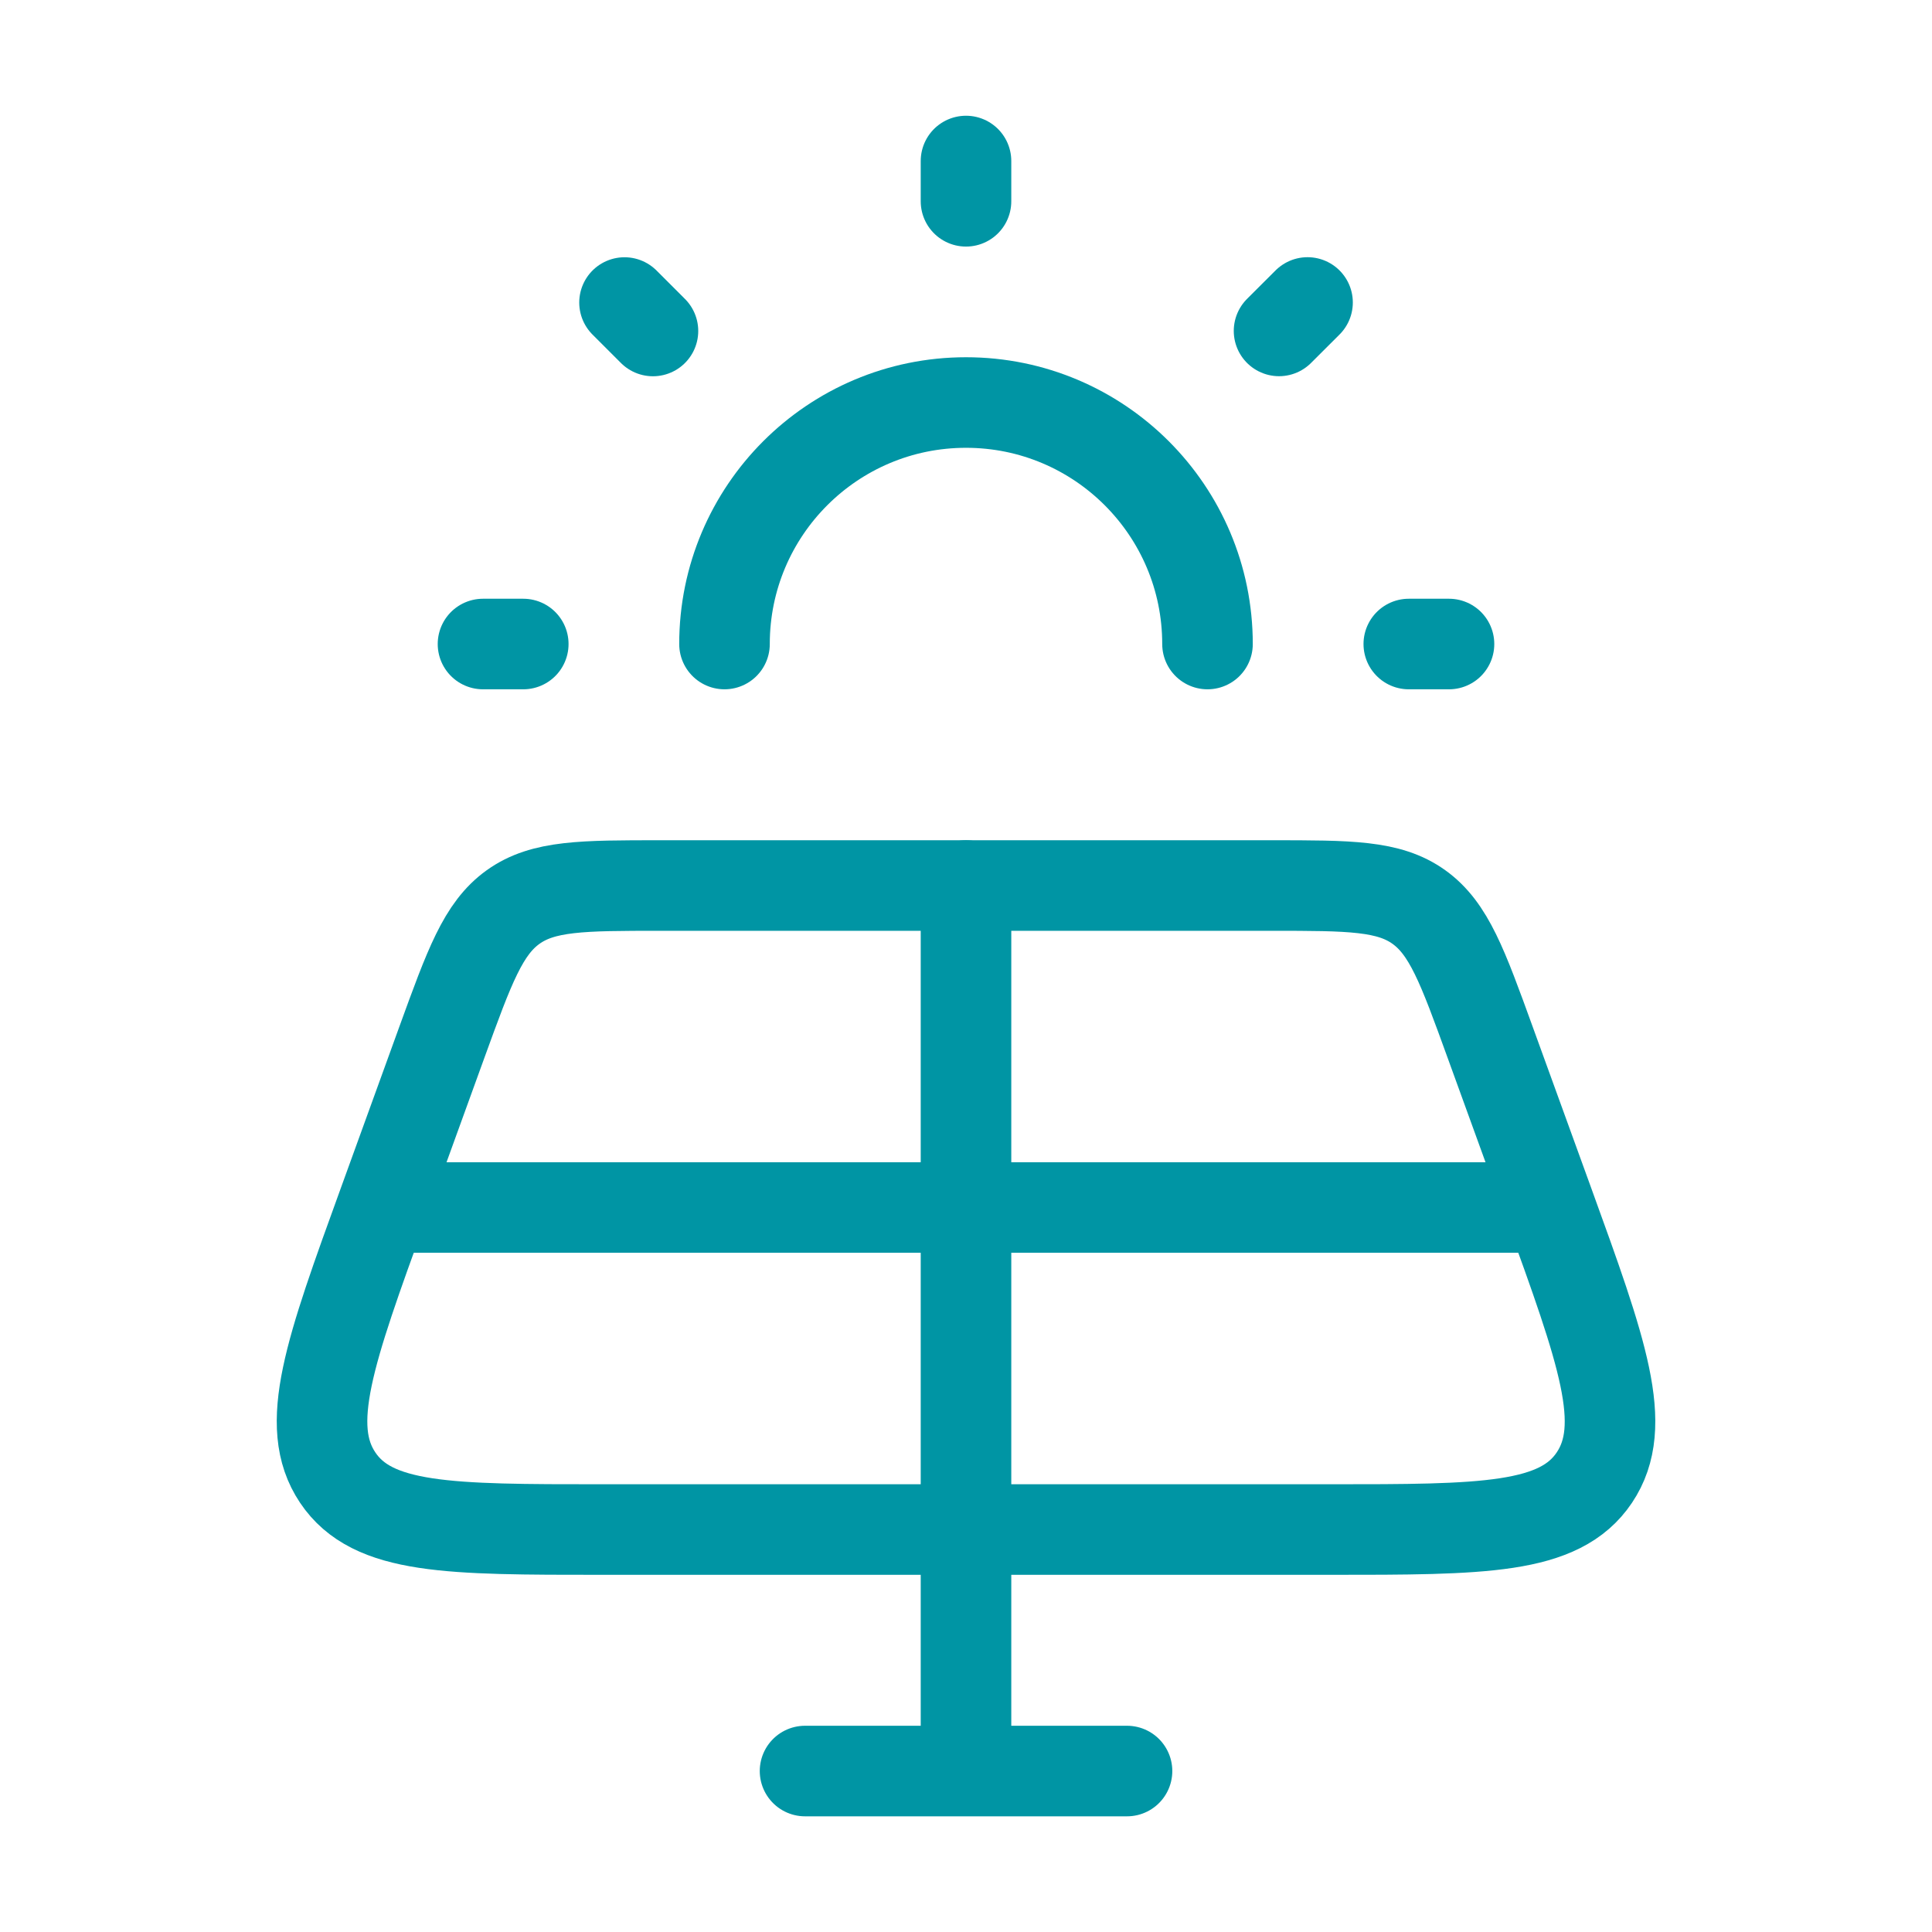
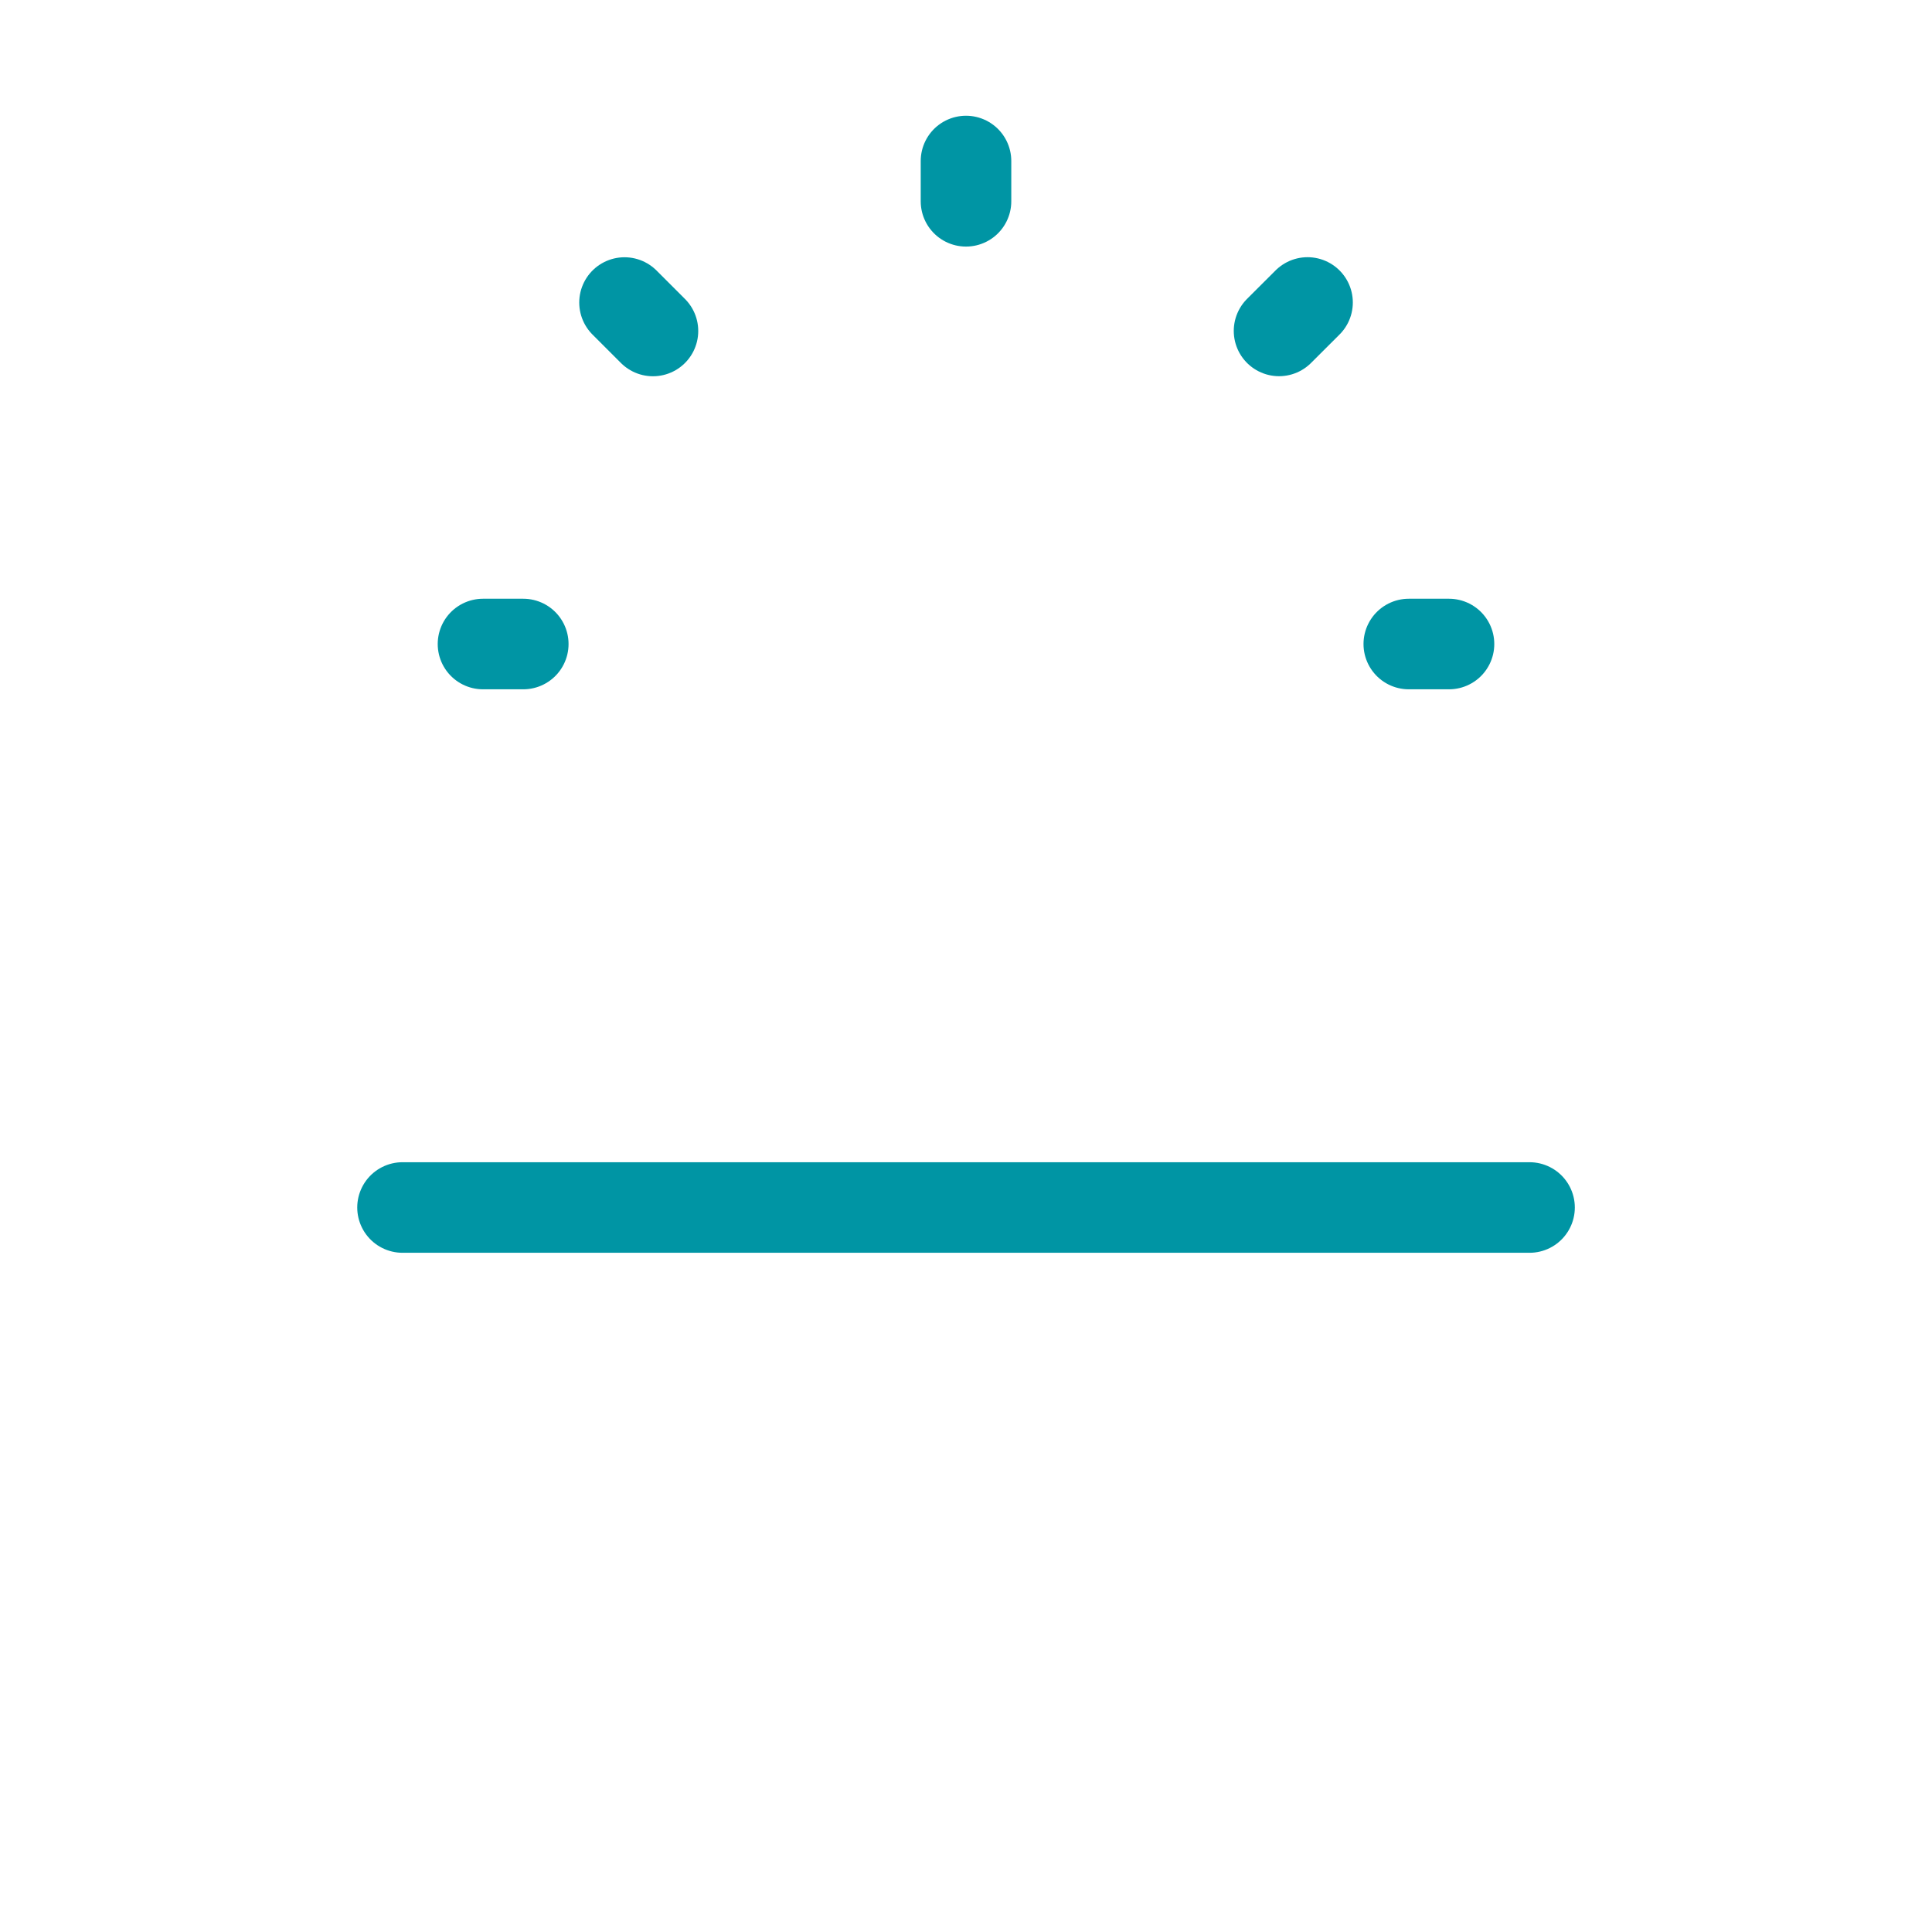
<svg xmlns="http://www.w3.org/2000/svg" width="32" height="32" viewBox="0 0 32 32" fill="none">
-   <path d="M12 10.667C12 8.458 13.791 6.667 16 6.667C18.209 6.667 20 8.458 20 10.667" stroke="#0095A4" stroke-width="1.5" stroke-linecap="round" />
-   <path d="M21.058 14.667H10.942C9.645 14.667 8.997 14.667 8.499 15.023C8.002 15.379 7.775 16.007 7.319 17.262L6.352 19.929C5.461 22.384 5.016 23.612 5.593 24.473C6.17 25.334 7.438 25.334 9.975 25.334H22.025C24.562 25.334 25.831 25.334 26.408 24.473C26.985 23.612 26.539 22.384 25.649 19.929L24.681 17.262C24.226 16.007 23.998 15.379 23.501 15.023C23.004 14.667 22.355 14.667 21.058 14.667Z" stroke="#0095A4" stroke-width="1.5" stroke-linecap="round" stroke-linejoin="round" />
-   <path d="M16 14.667V25.334" stroke="#0095A4" stroke-width="1.5" stroke-linecap="round" stroke-linejoin="round" />
  <path d="M25.334 20H6.667" stroke="#0095A4" stroke-width="1.5" stroke-linecap="round" stroke-linejoin="round" />
-   <path d="M16 25.334V29.334M16 29.334H18.667M16 29.334H13.334" stroke="#0095A4" stroke-width="1.5" stroke-linecap="round" stroke-linejoin="round" />
  <path d="M16 3.334V2.667" stroke="#0095A4" stroke-width="1.5" stroke-linecap="round" stroke-linejoin="round" />
  <path d="M23.334 10.667H24" stroke="#0095A4" stroke-width="1.5" stroke-linecap="round" stroke-linejoin="round" />
  <path d="M8 10.667L8.667 10.667" stroke="#0095A4" stroke-width="1.5" stroke-linecap="round" stroke-linejoin="round" />
  <path d="M21.185 5.481L21.657 5.01" stroke="#0095A4" stroke-width="1.5" stroke-linecap="round" stroke-linejoin="round" />
  <path d="M10.344 5.011L10.815 5.482" stroke="#0095A4" stroke-width="1.5" stroke-linecap="round" stroke-linejoin="round" />
</svg>